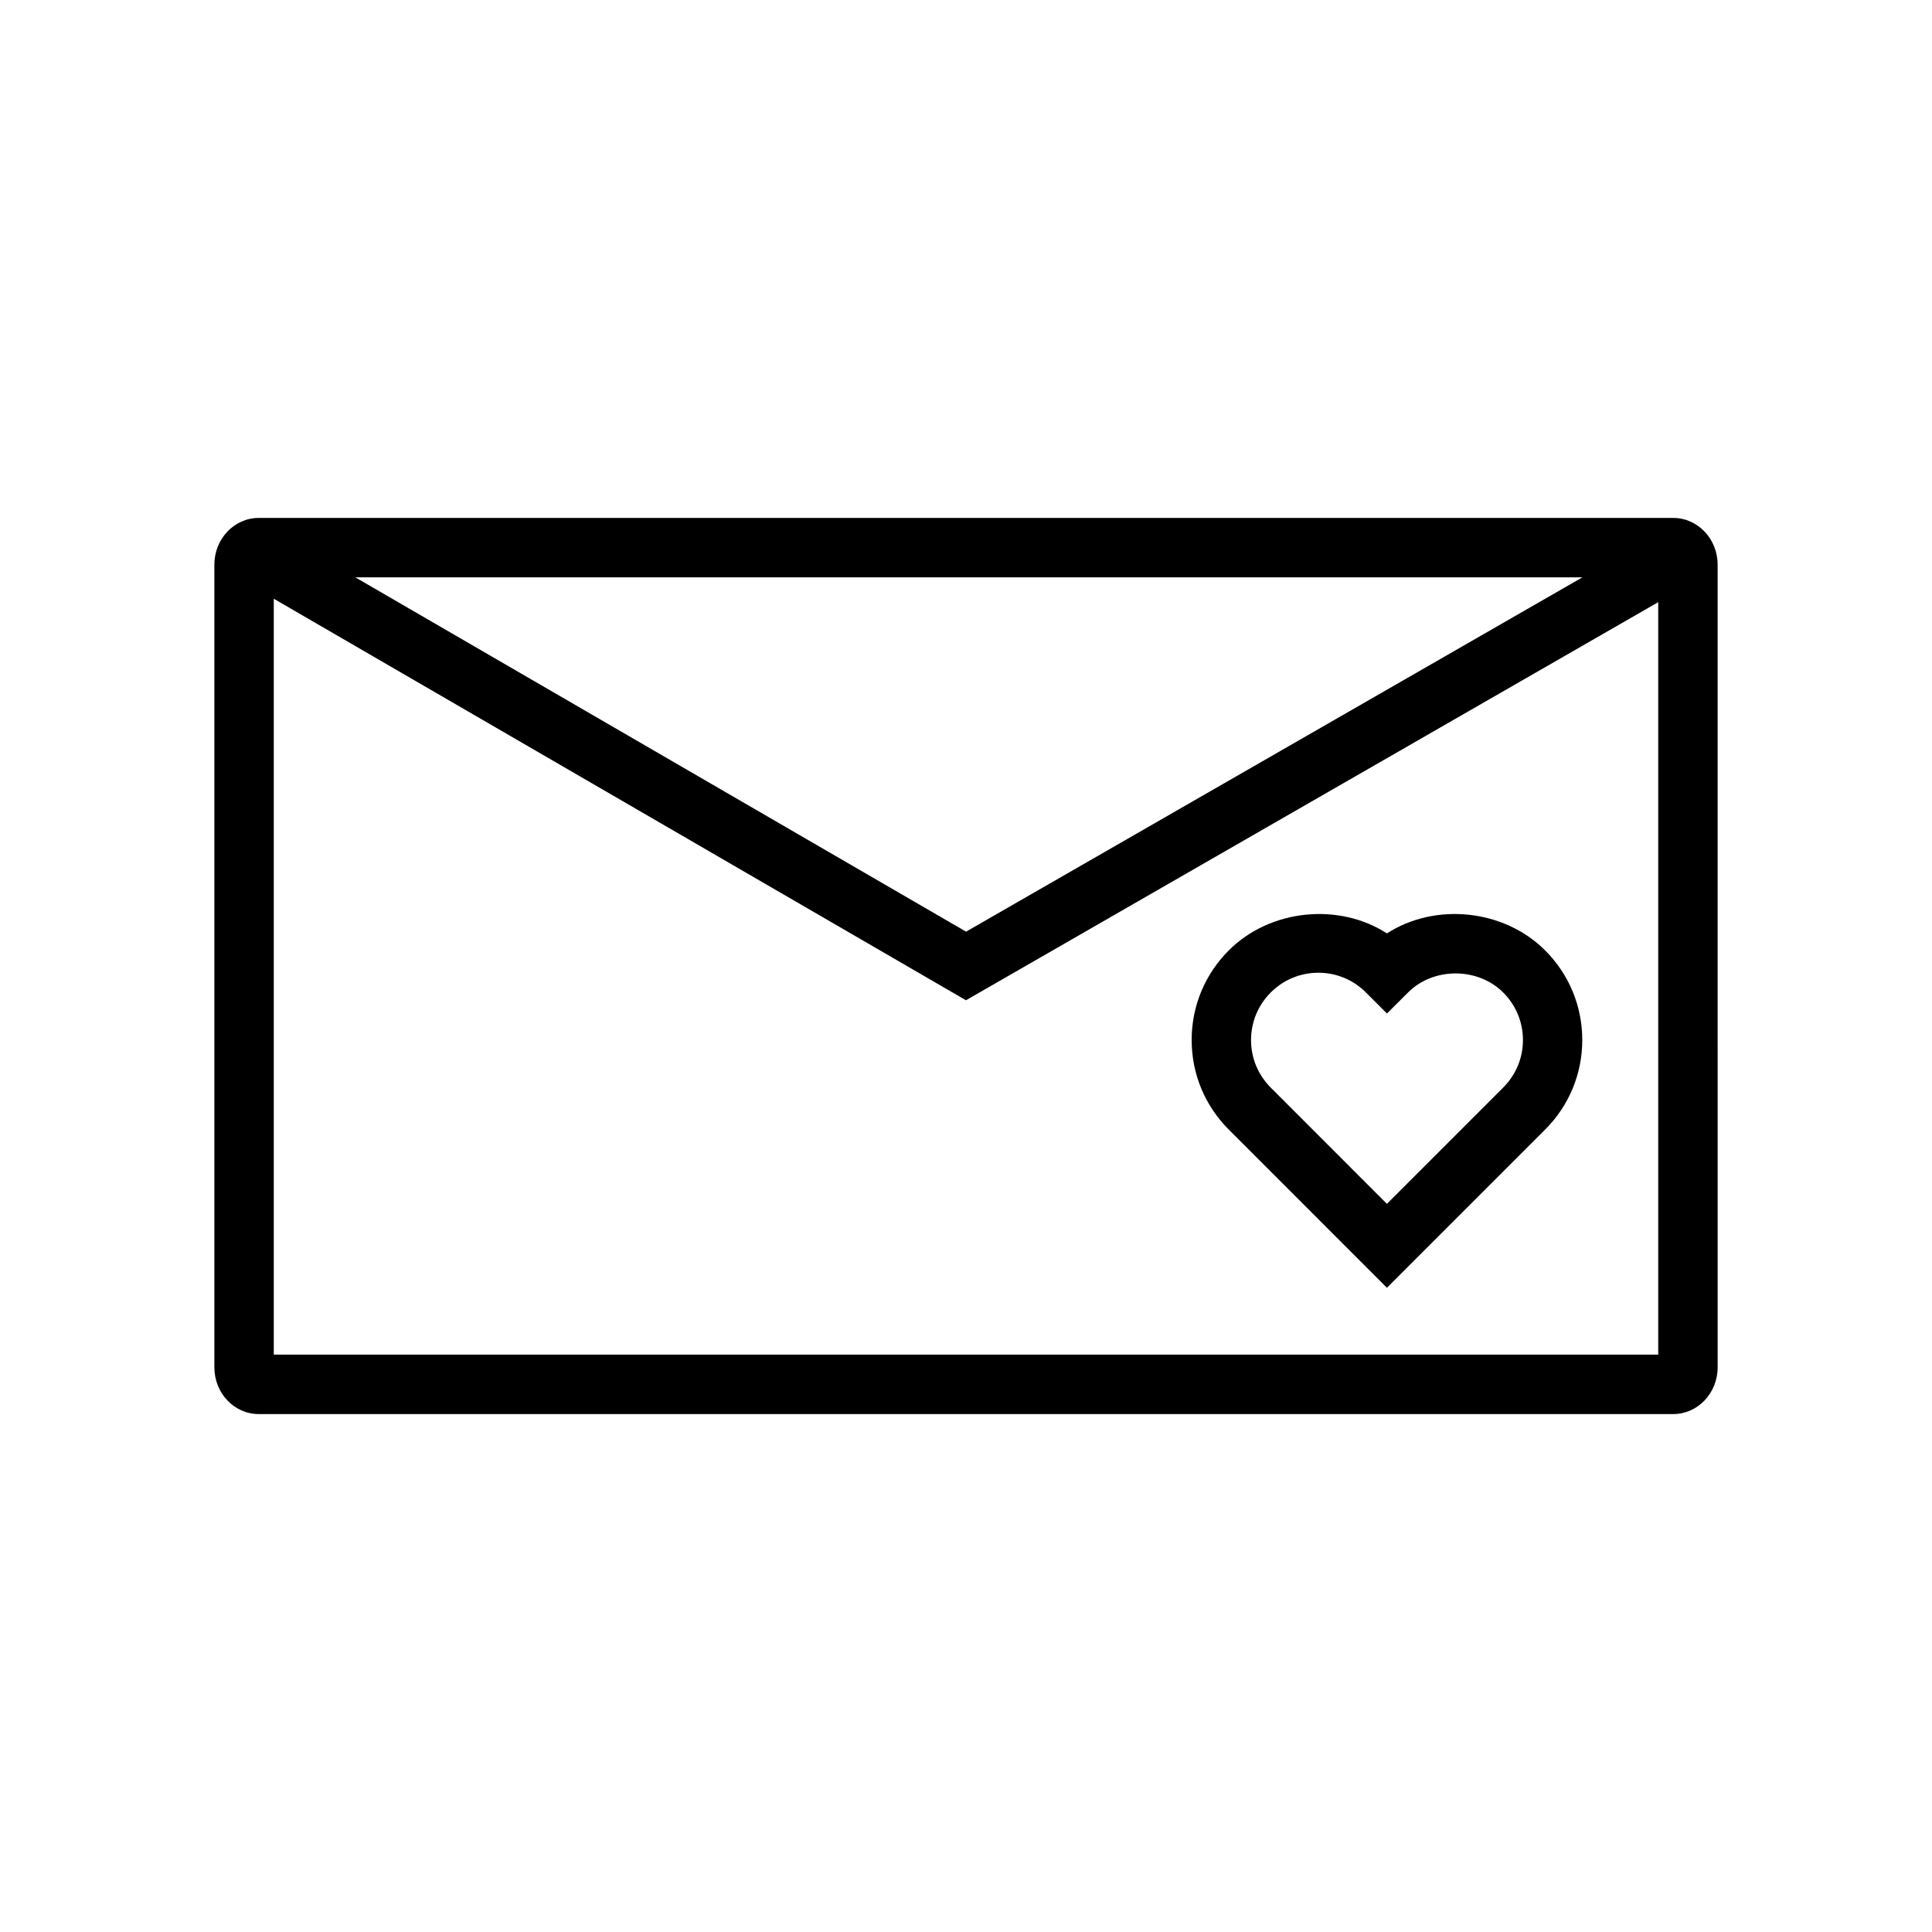
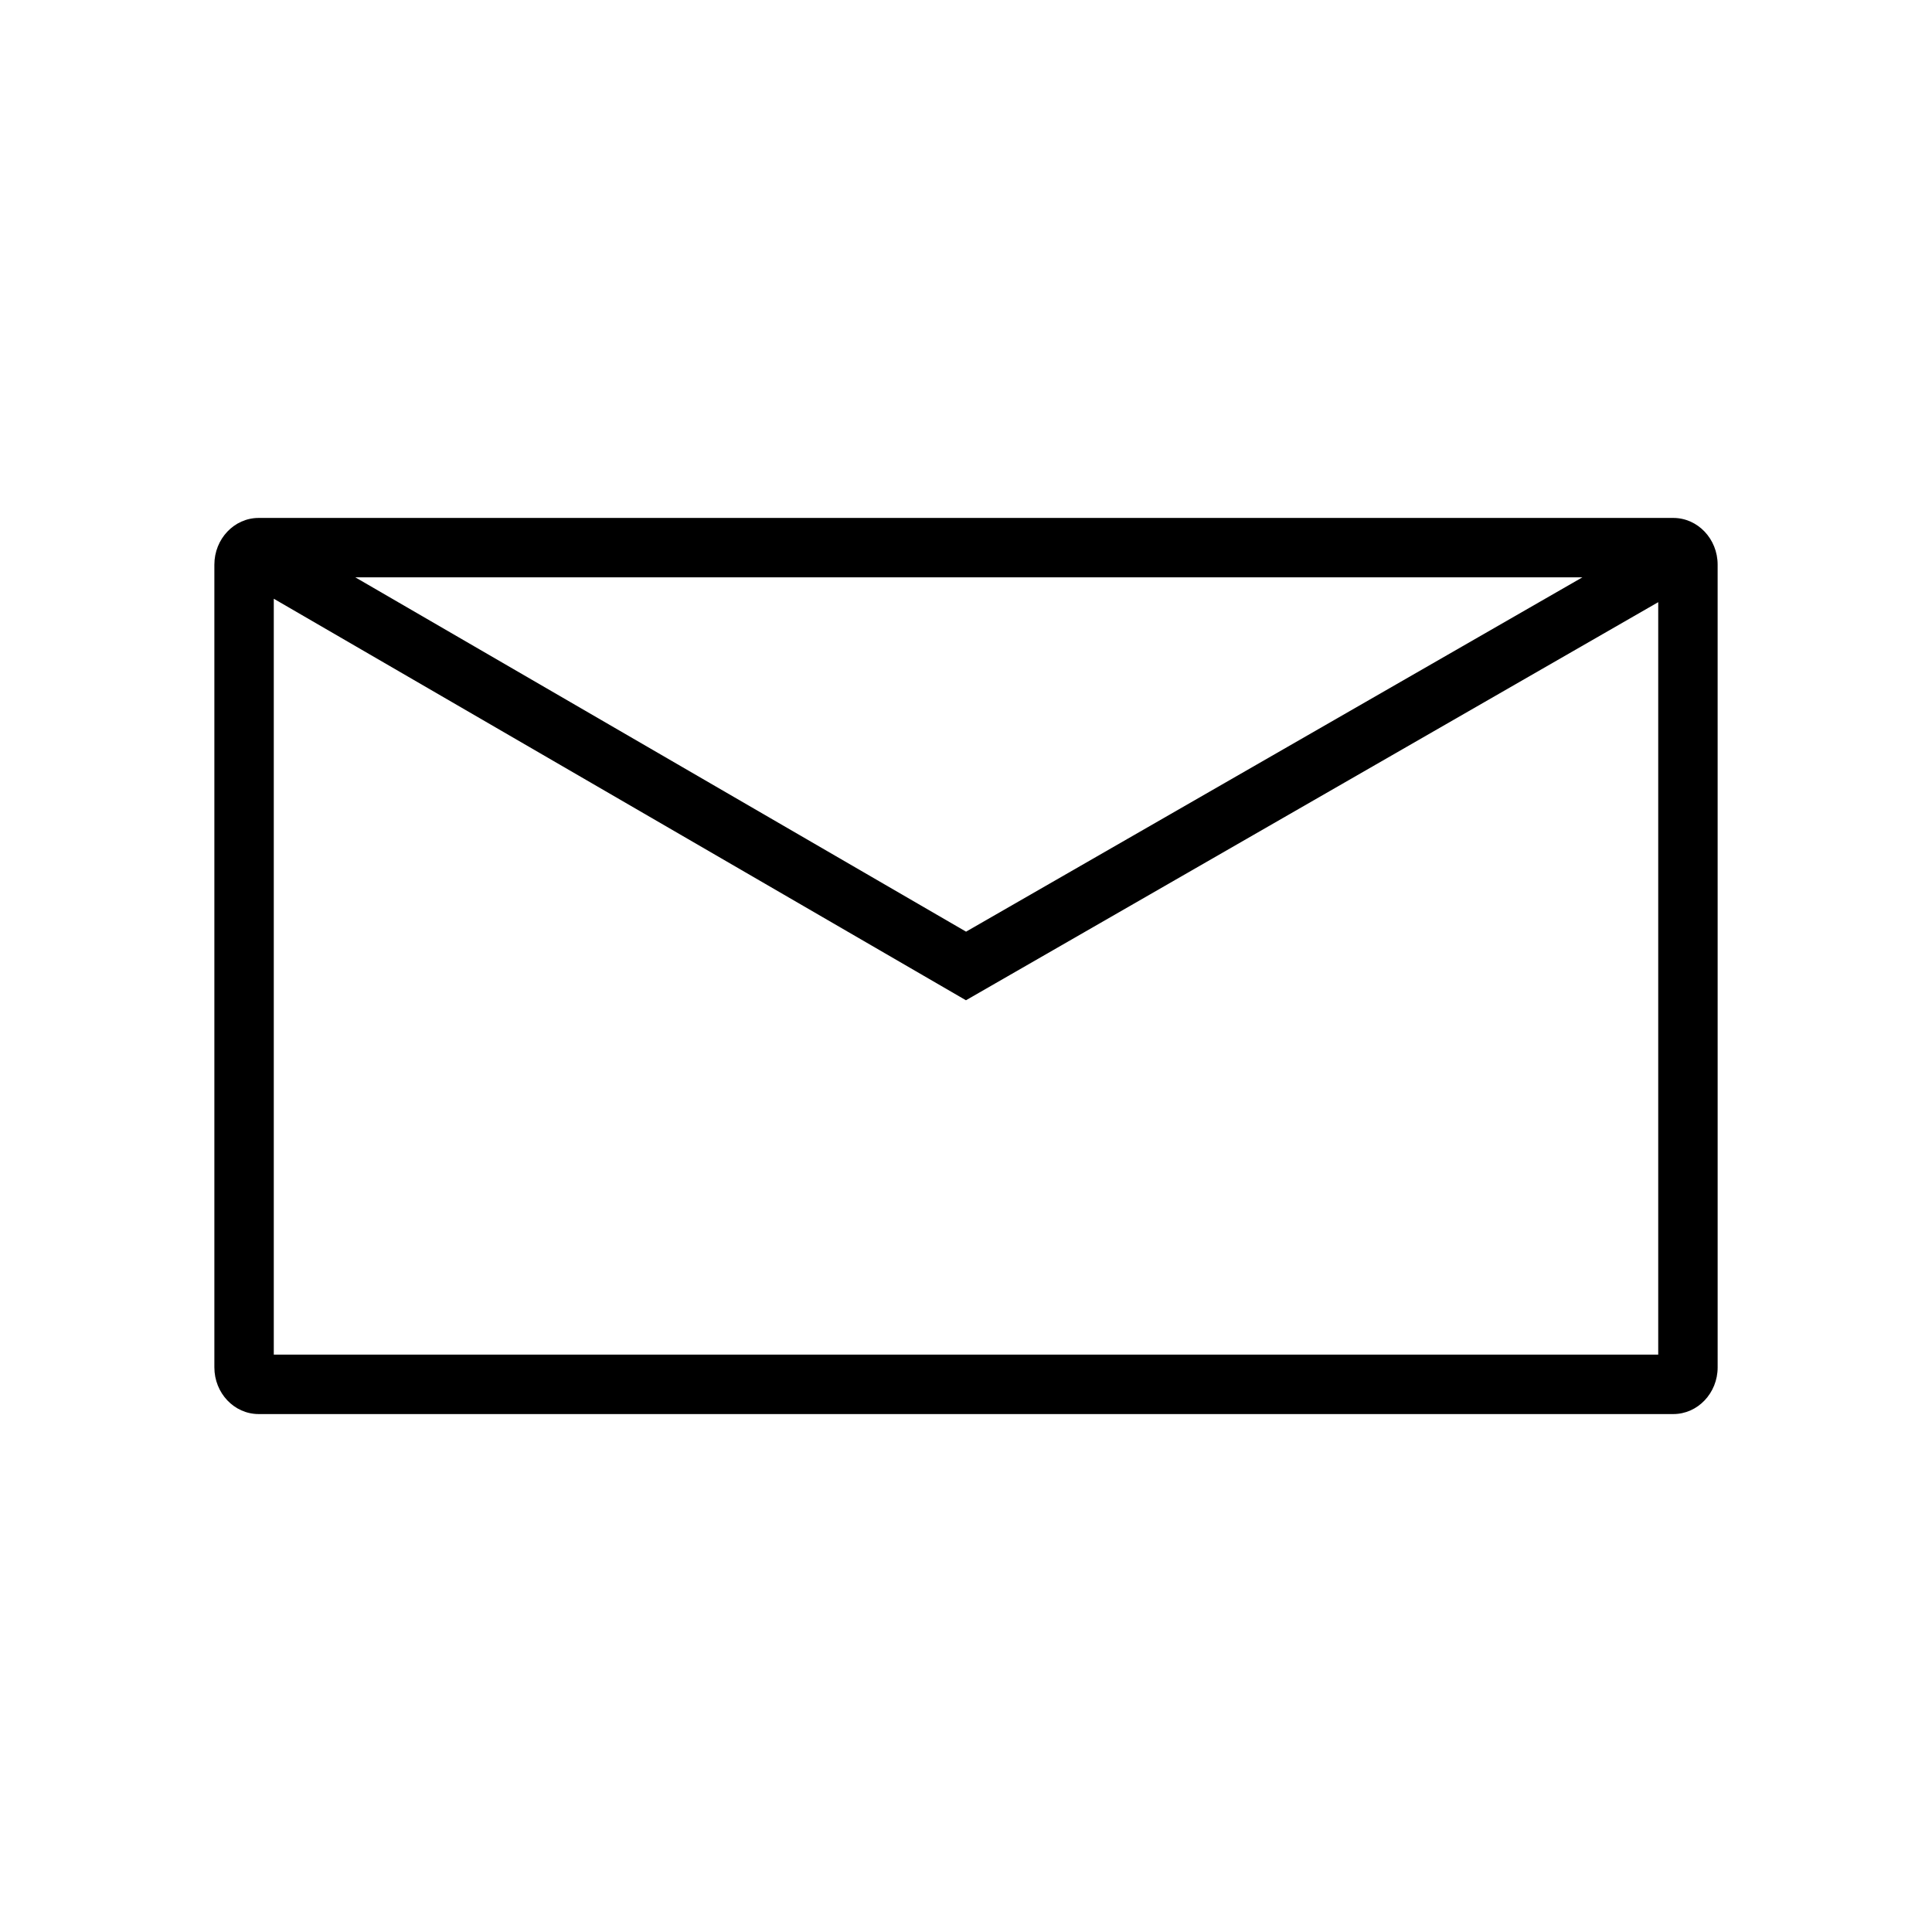
<svg xmlns="http://www.w3.org/2000/svg" fill="#000000" width="800px" height="800px" version="1.1" viewBox="144 144 512 512">
  <g>
    <path d="m587.45 281.26h-374.91c-6.473 0-11.73 5.559-11.73 12.375v212.73c0 6.832 5.258 12.375 11.73 12.375h374.91c6.473 0 11.746-5.559 11.746-12.375l-0.004-212.73c0-6.816-5.273-12.375-11.746-12.375zm-24.102 15.742-163.33 93.898-161.85-93.898zm-346.79 206v-200.33l183.43 106.41 183.46-105.5v199.4h-366.9z" />
-     <path d="m511.55 391.36c-12.707-8.219-30.953-6.473-41.91 4.504-6.344 6.344-9.84 14.77-9.84 23.742 0 8.973 3.496 17.398 9.84 23.742l41.91 41.926 41.926-41.926c6.344-6.344 9.84-14.77 9.84-23.742 0-8.973-3.496-17.398-9.84-23.742-10.977-10.977-29.176-12.723-41.926-4.504zm30.793 40.871-30.797 30.797-30.781-30.797c-3.371-3.371-5.227-7.856-5.227-12.609 0-4.754 1.859-9.242 5.227-12.609 3.371-3.371 7.84-5.227 12.609-5.227 4.769 0 9.242 1.859 12.609 5.227l5.574 5.574 5.574-5.559c6.738-6.754 18.5-6.738 25.238 0 3.371 3.371 5.227 7.856 5.227 12.609 0.004 4.754-1.883 9.223-5.254 12.594z" />
  </g>
</svg>